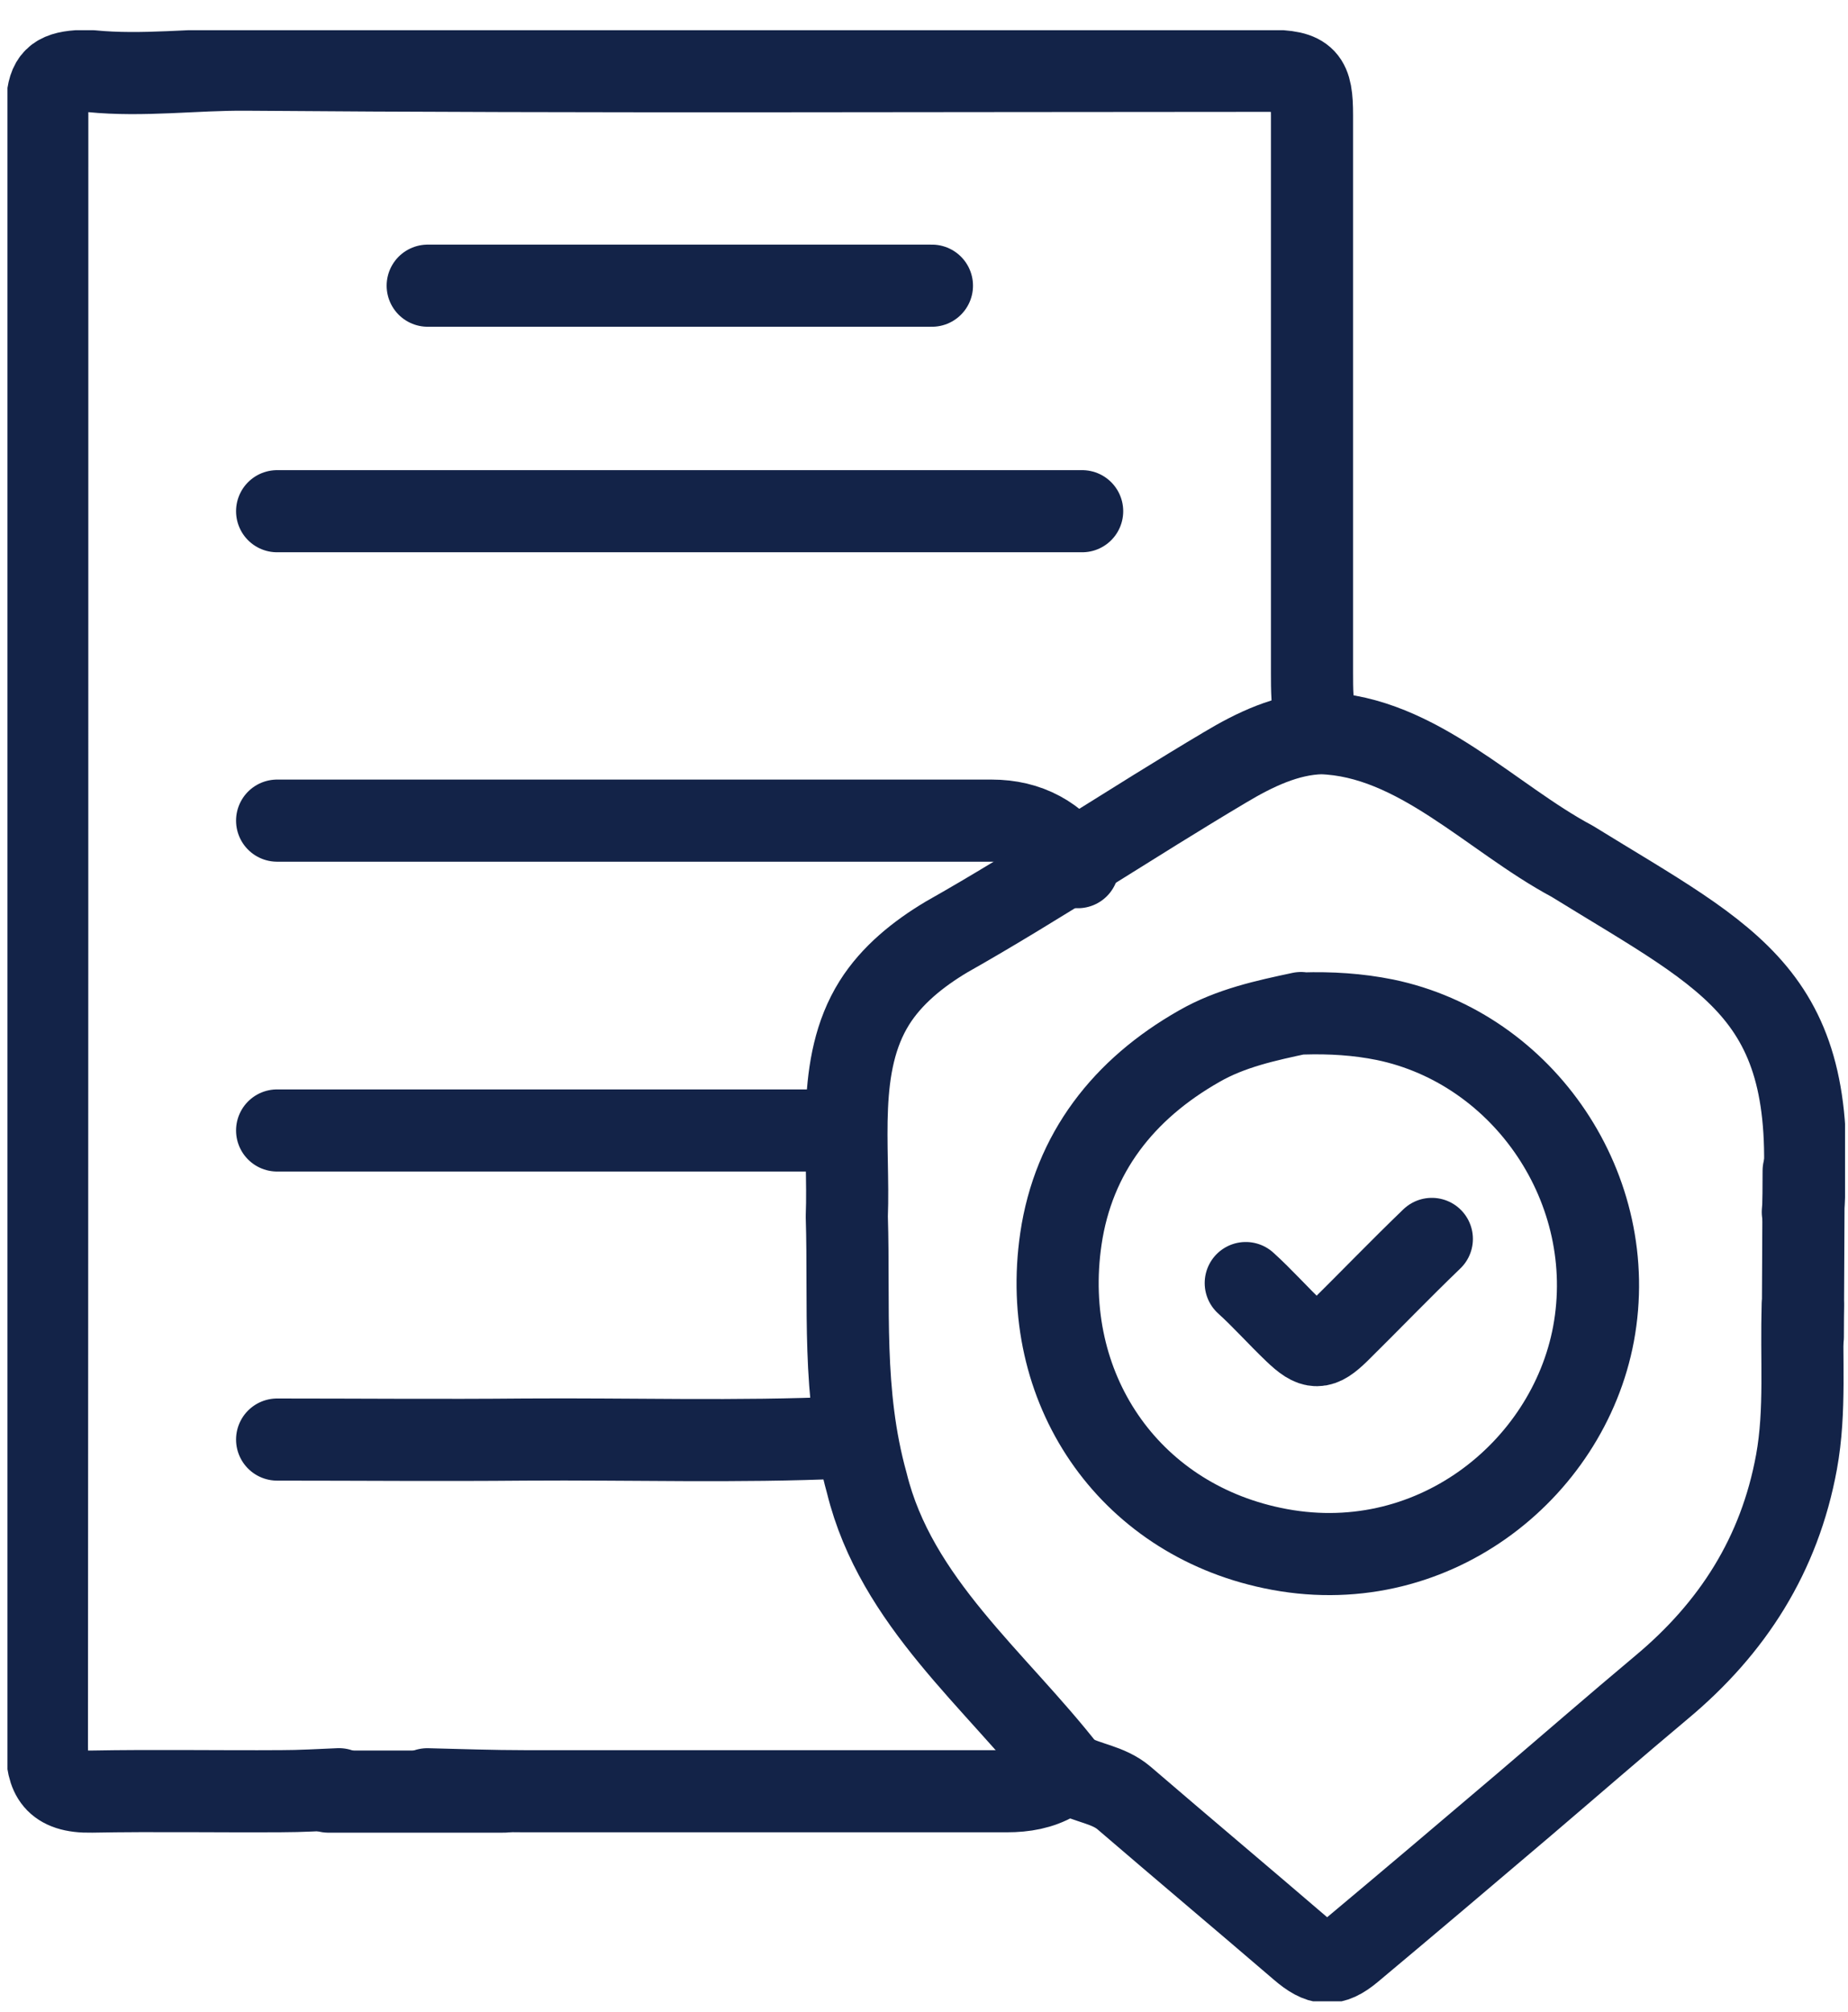
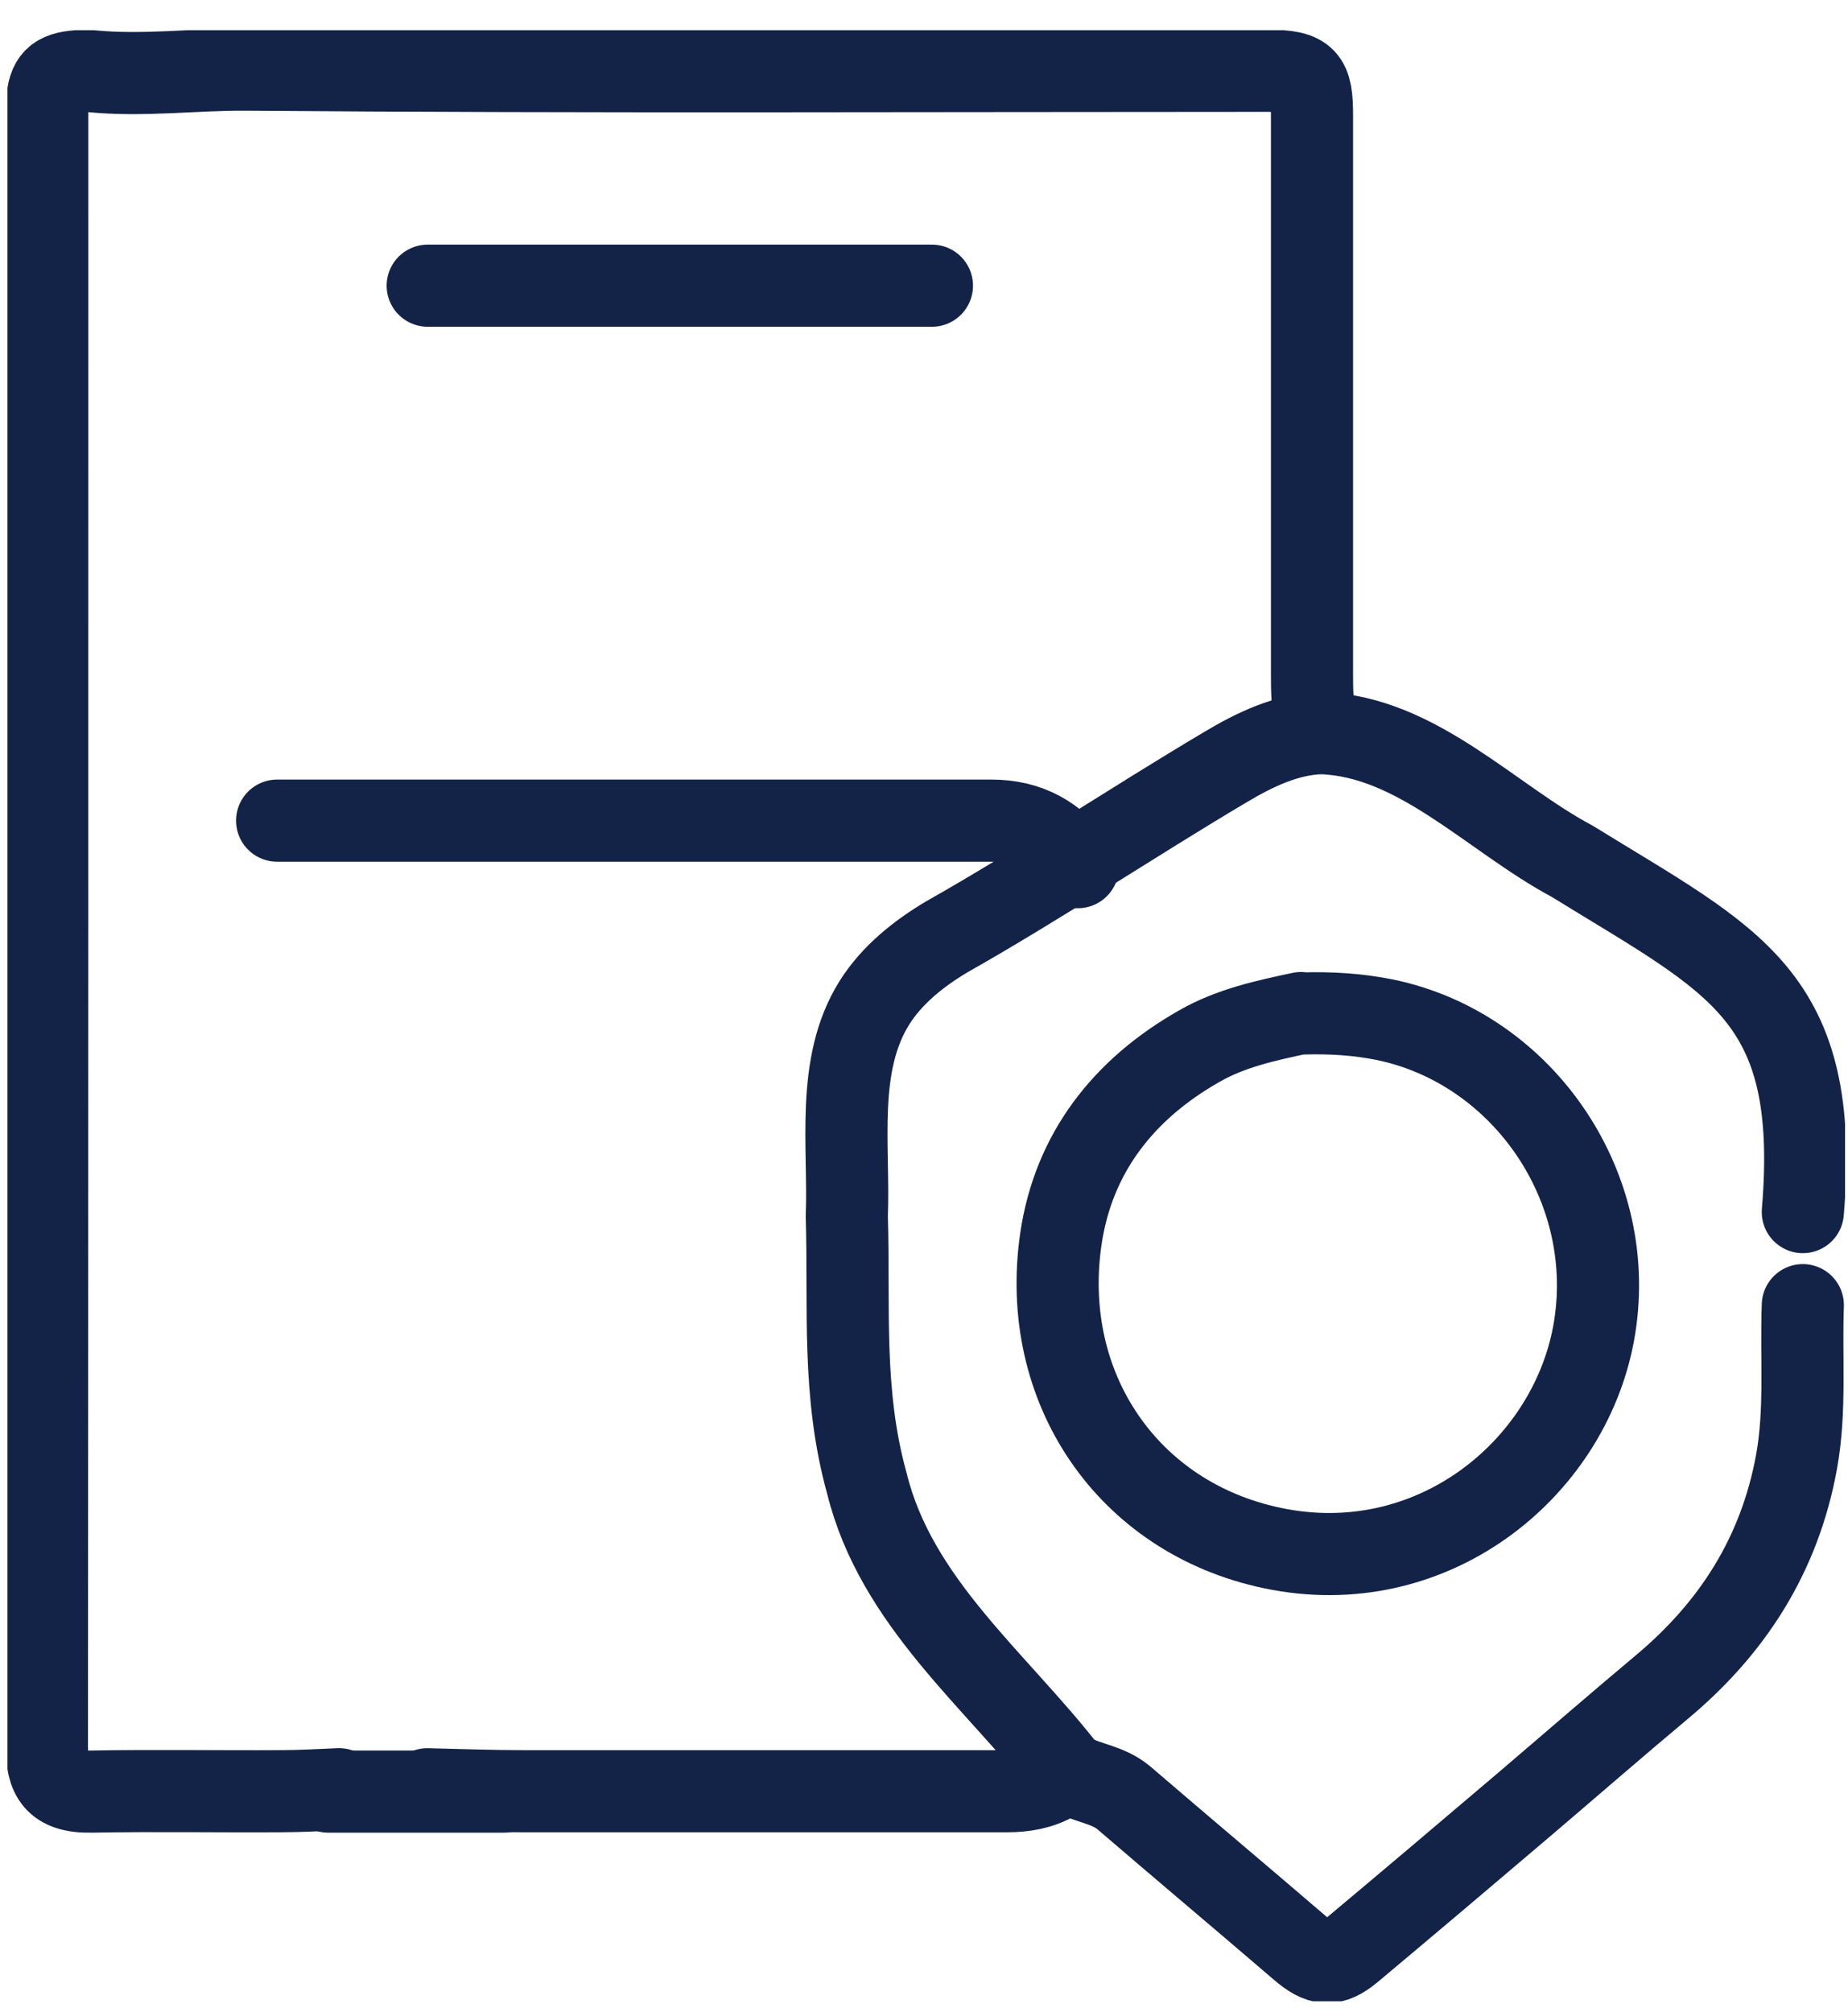
<svg xmlns="http://www.w3.org/2000/svg" width="45" height="49" viewBox="0 0 45 49" fill="none">
  <g clip-path="url(#clip0_0_795)">
    <path d="M32.054 17.613C31.948 17.209 31.948 16.787 31.948 16.374C31.948 11.852 31.948 7.331 31.948 2.809C31.948 1.917 31.823 1.724 30.873 1.724C22.578 1.724 14.284 1.763 5.999 1.696C4.742 1.686 3.484 1.859 2.226 1.734C2.121 1.724 2.015 1.734 1.9 1.734C1.362 1.772 1.18 1.945 1.151 2.483C1.151 2.588 1.151 2.694 1.151 2.809C1.151 16.057 1.151 29.305 1.142 42.544C1.142 43.235 1.324 43.648 2.226 43.629C3.772 43.6 5.318 43.629 6.854 43.619C7.324 43.619 7.785 43.59 8.255 43.571" stroke="#132348" stroke-width="2" stroke-linecap="round" stroke-linejoin="round" />
    <path d="M43.9 31.783C43.852 33.06 43.977 34.337 43.746 35.604C43.333 37.86 42.191 39.646 40.453 41.095C39.33 42.036 38.226 42.996 37.112 43.946C35.711 45.137 34.319 46.318 32.908 47.498C32.437 47.892 32.149 47.863 31.669 47.45C30.239 46.222 28.799 45.012 27.369 43.783C26.985 43.457 26.485 43.428 26.073 43.198C25.948 43.13 25.823 43.274 25.698 43.342C25.333 43.553 24.94 43.62 24.517 43.62C20.601 43.62 16.693 43.62 12.777 43.62C11.989 43.62 11.193 43.591 10.405 43.572" stroke="#132348" stroke-width="2" stroke-linecap="round" stroke-linejoin="round" />
-     <path d="M26.351 12.449H6.748" stroke="#132348" stroke-width="2" stroke-linecap="round" stroke-linejoin="round" />
    <path d="M26.246 21.117C25.734 20.362 25.033 19.984 24.143 19.984C18.345 19.984 12.546 19.984 6.748 19.984" stroke="#132348" stroke-width="2" stroke-linecap="round" stroke-linejoin="round" />
-     <path d="M20.534 35.008C17.951 35.123 15.369 35.037 12.777 35.056C10.77 35.075 8.754 35.056 6.748 35.056" stroke="#132348" stroke-width="2" stroke-linecap="round" stroke-linejoin="round" />
-     <path d="M20.428 27.529H6.748" stroke="#132348" stroke-width="2" stroke-linecap="round" stroke-linejoin="round" />
    <path d="M22.693 6.957H10.415" stroke="#132348" stroke-width="2" stroke-linecap="round" stroke-linejoin="round" />
    <path d="M43.9 29.517C44.341 24.228 42.249 23.422 38.284 20.974C36.306 19.918 34.511 17.93 32.178 17.854C31.343 17.873 30.546 18.257 29.826 18.689C27.58 20.023 25.276 21.559 23.049 22.817C22.357 23.23 21.714 23.748 21.292 24.42C20.341 25.937 20.687 27.914 20.62 29.623C20.687 31.812 20.495 33.914 21.109 36.122C21.82 39.012 24.239 40.894 25.986 43.14" stroke="#132348" stroke-width="2" stroke-linecap="round" stroke-linejoin="round" />
-     <path d="M34.866 30.17C34.098 30.909 33.359 31.677 32.601 32.426C32.149 32.867 31.986 32.867 31.525 32.426C31.122 32.042 30.748 31.619 30.335 31.245" stroke="#132348" stroke-width="2" stroke-linecap="round" stroke-linejoin="round" />
    <path d="M31.68 24.67C30.825 24.852 29.971 25.035 29.203 25.476C27.36 26.523 26.14 28.078 25.833 30.171C25.305 33.79 27.456 36.958 30.979 37.697C34.828 38.513 38.179 35.825 38.803 32.484C39.456 28.971 37.113 25.534 33.724 24.833C33.062 24.699 32.4 24.66 31.728 24.68" stroke="#132348" stroke-width="2" stroke-linecap="round" stroke-linejoin="round" />
    <path d="M7.996 43.629H12.268" stroke="#132348" stroke-width="2" stroke-linecap="round" stroke-linejoin="round" />
-     <path d="M43.9 32.561L43.92 28.51" stroke="#132348" stroke-width="2" stroke-linecap="round" stroke-linejoin="round" />
  </g>
  <defs>
    <clipPath id="clip0_0_795">
      <rect width="44.746" height="48" fill="white" transform="translate(0.182 0.736)" />
    </clipPath>
  </defs>
</svg>